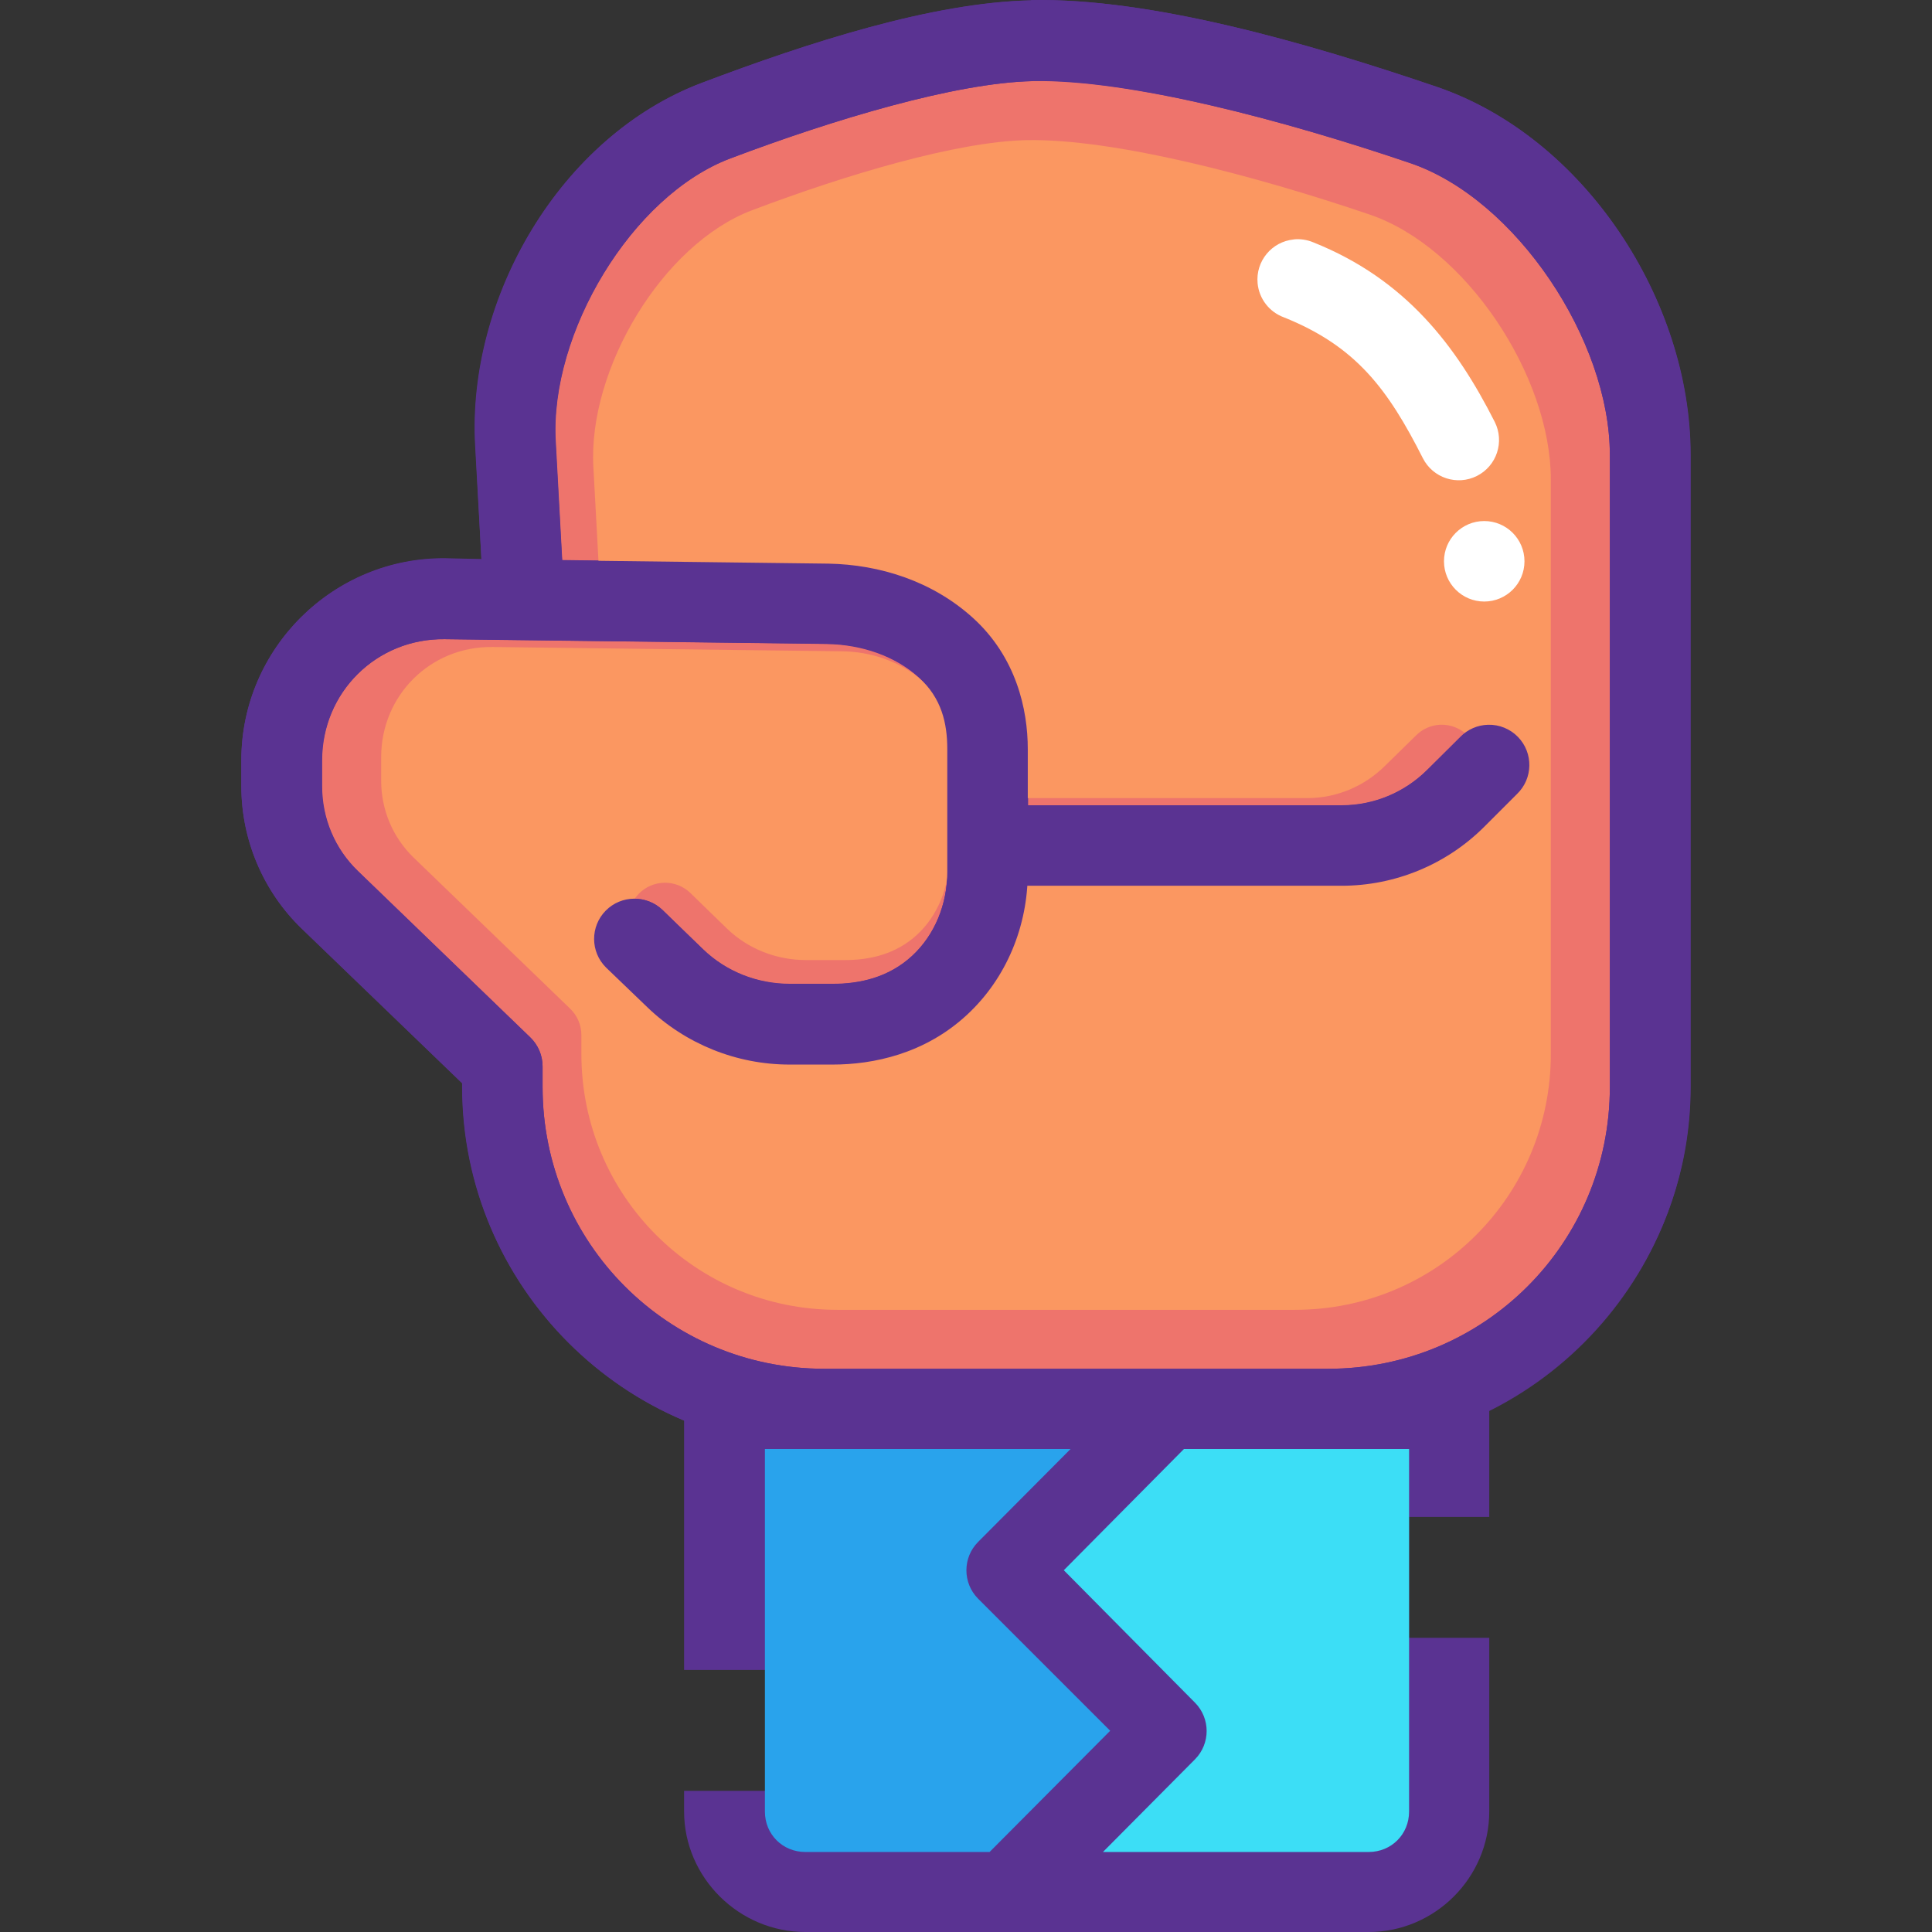
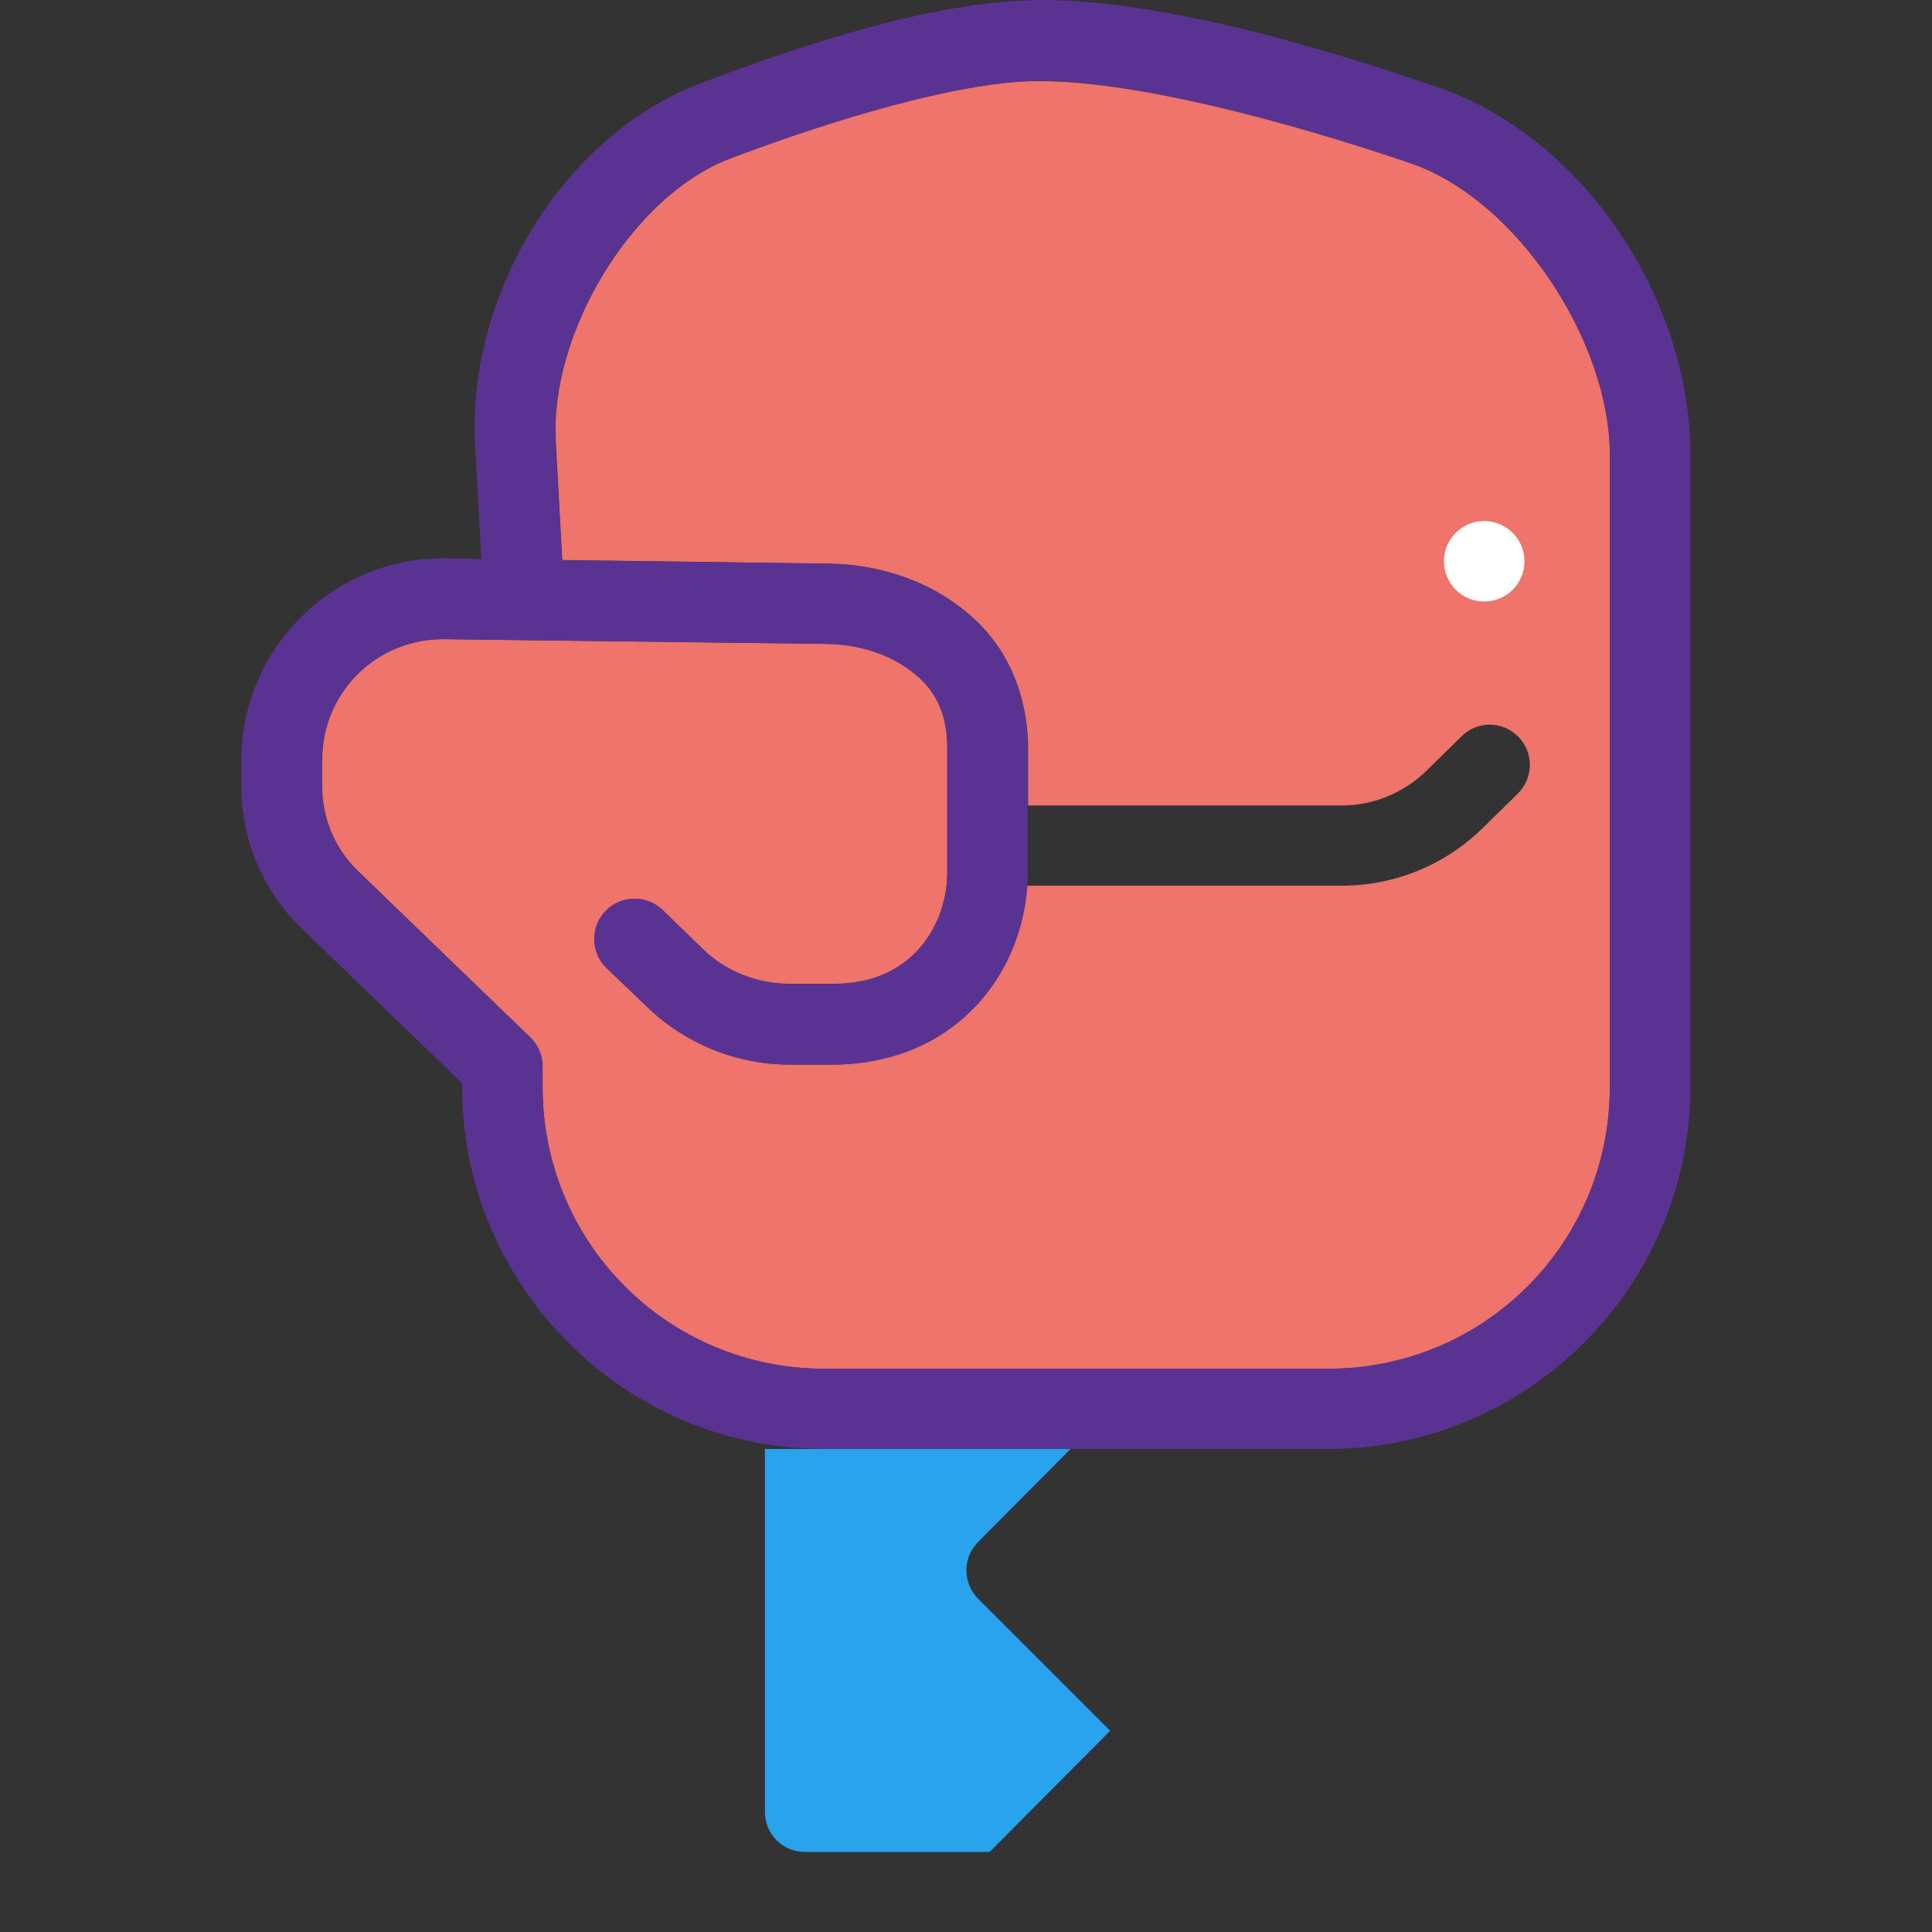
<svg xmlns="http://www.w3.org/2000/svg" version="1.1" id="Layer_1" x="0px" y="0px" viewBox="0 0 383.998 383.998" style="enable-background:new 0 0 383.998 383.998;" xml:space="preserve">
  <rect x="0" y="0" width="383.998" height="383.998" fill="#333333" stroke="none" />
  <g transform="translate(0 -1020.36)">
    <g shape-rendering="auto" image-rendering="auto" color-rendering="auto" color-interpolation="sRGB">
-       <path style="fill:#5A3392;" d="M204.937,1020.42c-19.624,0.416-44.152,8.355-65.437,16.406    c-28.066,10.615-46.651,42.721-45,72.156l1.187,22.563l-7.094-0.16c-22.251-0.305-40.625,17.811-40.625,40.064v5.188    c0,10.662,4.354,20.941,12.031,28.344l31.906,30.719v0.688c0,29.787,18.203,55.402,44.063,66.314v49.563h19.781v24.031h-19.781    v4.094c-0.001,13.16,10.933,23.969,24.094,23.969h111.969c13.16,0,23.969-10.811,23.969-23.969v-34.5h-15.937v-24.031h15.937    v-21.375c23.608-11.822,40.031-35.965,40.031-64.094v-125.656c0-30.643-21.069-63.111-50.531-73.125    c-25.802-8.77-56.771-17.686-80.437-17.219c-0.043,0-0.085,0-0.128,0L204.937,1020.42z" />
      <path style="fill:#EE746C;" d="M205.281,1036.483h0.03c19.098-0.367,49.891,7.75,75,16.281c21.032,7.148,39.656,35.299,39.656,58    v125.656c0,31.025-24.945,56-55.968,56H163.843c-31.024,0-56-24.975-56-56v-4.123c0.001-2.184-0.891-4.271-2.467-5.781    l-34.25-33.063c-4.554-4.391-7.094-10.455-7.094-16.783v-5.189c0-13.535,10.809-24.262,24.344-24.094l76.063,0.943    c6.9,0,13.471,2.363,18.187,6.625c4.554,4.111,5.654,9.219,5.654,14.281v24.438c0,6.395-2.51,12.527-6.969,16.656    c-4.699,4.348-10.492,5.563-15.812,5.563h-8.5c-6.407,0-12.637-2.395-17.25-6.844c-2.679-2.582-8.031-7.813-8.031-7.813    c-3.202-3.063-8.28-2.951-11.344,0.25s-2.951,8.281,0.25,11.344l0,0c0,0,5.352,5.066,8.031,7.656    c7.59,7.316,17.798,11.469,28.344,11.469h8.5c8.036,0,18.29-2.164,26.687-9.938c7.288-6.746,11.215-16.029,11.876-25.625h62.656    c10.603,0.002,20.71-4.203,28.218-11.686l6.625-6.5c3.213-3.033,3.357-8.098,0.324-11.311c-1.58-1.674-3.805-2.584-6.105-2.502    h-0.032c-2.052,0.098-3.988,0.98-5.406,2.467l-6.625,6.5c-4.511,4.5-10.626,7.094-17,7.094h-62.375v-11.219    c0-7.854-2.316-18.271-10.968-26.094c-8.032-7.26-18.434-10.623-28.718-10.75l-52.907-0.721l-1.282-23.623    c-1.203-21.463,15.119-48.807,34.718-56.219c20.6-7.793,44.794-15.02,60.094-15.344L205.281,1036.483z" />
-       <path style="fill:#FB9761;" d="M204.064,1048.211h0.027c17.348-0.305,45.319,7.039,68.127,14.789    c19.105,6.492,36.022,32.064,36.022,52.686v114.141c0,28.182-22.66,50.869-50.84,50.869h-90.978    c-28.181,0-50.868-22.688-50.868-50.869v-3.742c0.001-1.982-0.807-3.879-2.237-5.25l-31.111-30.031    c-4.136-3.992-6.445-9.498-6.445-15.244v-4.717c0-12.297,9.819-22.039,22.114-21.887l69.092,0.848    c6.268,0,12.237,2.146,16.52,6.021c4.136,3.73,5.134,8.375,5.134,12.975v22.197c0,5.805-2.28,11.379-6.33,15.129    c-4.269,3.953-9.53,5.055-14.363,5.055h-7.722c-5.817,0-11.479-2.176-15.669-6.217c-2.437-2.346-7.296-7.096-7.296-7.096    c-2.89-2.803-7.503-2.73-10.305,0.158c-2.802,2.891-2.731,7.504,0.159,10.307c0.023,0.021,0.047,0.045,0.07,0.066    c0,0,4.862,4.607,7.295,6.955c6.895,6.646,16.167,10.418,25.747,10.418h7.722c7.299,0,16.614-1.967,24.24-9.027    c6.621-6.129,10.188-14.561,10.788-23.277h56.914c9.631,0,18.812-3.816,25.632-10.615l6.023-5.902    c2.918-2.756,3.05-7.355,0.294-10.273c-1.435-1.52-3.455-2.348-5.543-2.273h-0.029c-1.863,0.088-3.622,0.889-4.91,2.238    l-6.023,5.9c-4.1,4.088-9.653,6.445-15.442,6.445h-56.66v-10.189c0-7.135-2.104-16.598-9.963-23.703    c-7.296-6.594-16.745-9.65-26.087-9.766l-48.058-0.656l-1.167-21.459c-1.095-19.494,13.734-44.334,31.537-51.066    c18.712-7.078,40.689-13.641,54.587-13.938L204.064,1048.211z" />
      <path style="fill:#29A3EC;" d="M152.031,1308.36h11.813h48.937l-18.344,18.438c-3.132,3.117-3.145,8.182-0.029,11.314    c0.01,0.01,0.019,0.02,0.029,0.029l26.219,26.219l-23.969,24.094h-36.625c-4.511-0.002-8.031-3.518-8.031-8.031V1308.36z" />
-       <path style="fill:#3CDEF6;" d="M235.312,1308.36H264h16.063v72.063c0,4.512-3.52,8.031-8.031,8.031h-52.813l18.313-18.438    c3.061-3.113,3.061-8.105,0-11.219l-26.094-26.342l23.875-24.094L235.312,1308.36z" />
-       <path style="fill:#FFFFFF;" d="M257.165,1067.951c-4.399,0.418-7.626,4.324-7.207,8.723c0.291,3.063,2.313,5.688,5.2,6.75    c14.372,5.752,20.703,14.291,27.638,27.992c1.99,3.947,6.802,5.533,10.748,3.543s5.533-6.801,3.543-10.748l0,0    c-7.648-15.111-17.677-28.326-36.023-35.668c-1.227-0.523-2.566-0.732-3.894-0.607L257.165,1067.951z" />
    </g>
    <path style="fill:#FFFFFF;" d="M303,1131.92c0,4.418-3.582,8-8,8s-8-3.582-8-8s3.582-8,8-8S303,1127.502,303,1131.92z" />
    <g shape-rendering="auto" image-rendering="auto" color-rendering="auto" color-interpolation="sRGB">
      <path style="fill:#5A3392;" d="M204.967,1020.442c-19.625,0.416-44.245,8.355-65.531,16.406    c-28.066,10.615-46.651,42.658-45,72.094l1.25,22.531l-7.094-0.16c-22.251-0.271-40.625,17.871-40.625,40.125v5.188    c0,10.662,4.325,20.879,12,28.281l31.875,30.75v0.688c0,39.67,32.33,72,72,72h100.125c39.67,0,72-32.33,72-72v-125.686    c0-30.645-21.069-63.082-50.531-73.094c-25.803-8.77-56.807-17.648-80.469-17.188V1020.442z M205.28,1036.41    c19.102-0.367,49.892,7.844,75,16.377c21.032,7.146,39.688,35.236,39.688,57.938v125.686c0,31.021-24.977,56-56,56H163.842    c-31.023,0-56-24.979-56-56v-4.094c0-2.168-0.88-4.242-2.437-5.75l-34.313-33.094l0,0c-4.551-4.391-7.125-10.424-7.125-16.75    v-5.188c0-13.535,10.872-24.293,24.406-24.125l76,0.943c6.967,0.16,13.551,2.41,18.25,6.656c4.55,4.113,5.656,9.154,5.656,14.219    v24.5c0,6.393-2.509,12.463-6.969,16.594c-4.699,4.352-10.49,5.625-15.813,5.625h-8.563c-6.407,0-12.574-2.459-17.188-6.906    c-2.677-2.58-8.031-7.748-8.031-7.748c-3.14-3.109-8.205-3.084-11.315,0.055c-3.109,3.141-3.085,8.205,0.055,11.314    c0.044,0.045,0.089,0.088,0.135,0.131c0,0,5.382,5.166,8.063,7.75c7.59,7.316,17.735,11.406,28.281,11.406h8.563    c8.034,0,18.29-2.1,26.688-9.875c7.972-7.385,12.094-17.789,12.094-28.344v-24.5c0-7.854-2.286-18.271-10.938-26.094    c-8.05-7.277-18.469-10.561-28.687-10.75c-0.011,0-0.021,0-0.032,0l-52.906-0.656l-1.312-23.594    c-1.204-21.463,15.088-48.838,34.687-56.252c20.59-7.787,44.886-15.076,60.188-15.406L205.28,1036.41z" />
-       <path style="fill:#5A3392;" d="M295.748,1164.41c-2.076,0.059-4.048,0.92-5.5,2.406l-6.594,6.563    c-4.514,4.5-10.626,7.031-17,7.031h-66.563c-4.418-0.063-8.051,3.469-8.113,7.887s3.469,8.051,7.887,8.113    c0.075,0.002,0.151,0.002,0.226,0h66.563c10.603,0,20.804-4.201,28.313-11.686l6.563-6.563c3.177-3.07,3.262-8.137,0.191-11.313    c-1.561-1.615-3.728-2.5-5.973-2.438V1164.41z" />
    </g>
  </g>
  <g>
</g>
  <g>
</g>
  <g>
</g>
  <g>
</g>
  <g>
</g>
  <g>
</g>
  <g>
</g>
  <g>
</g>
  <g>
</g>
  <g>
</g>
  <g>
</g>
  <g>
</g>
  <g>
</g>
  <g>
</g>
  <g>
</g>
</svg>